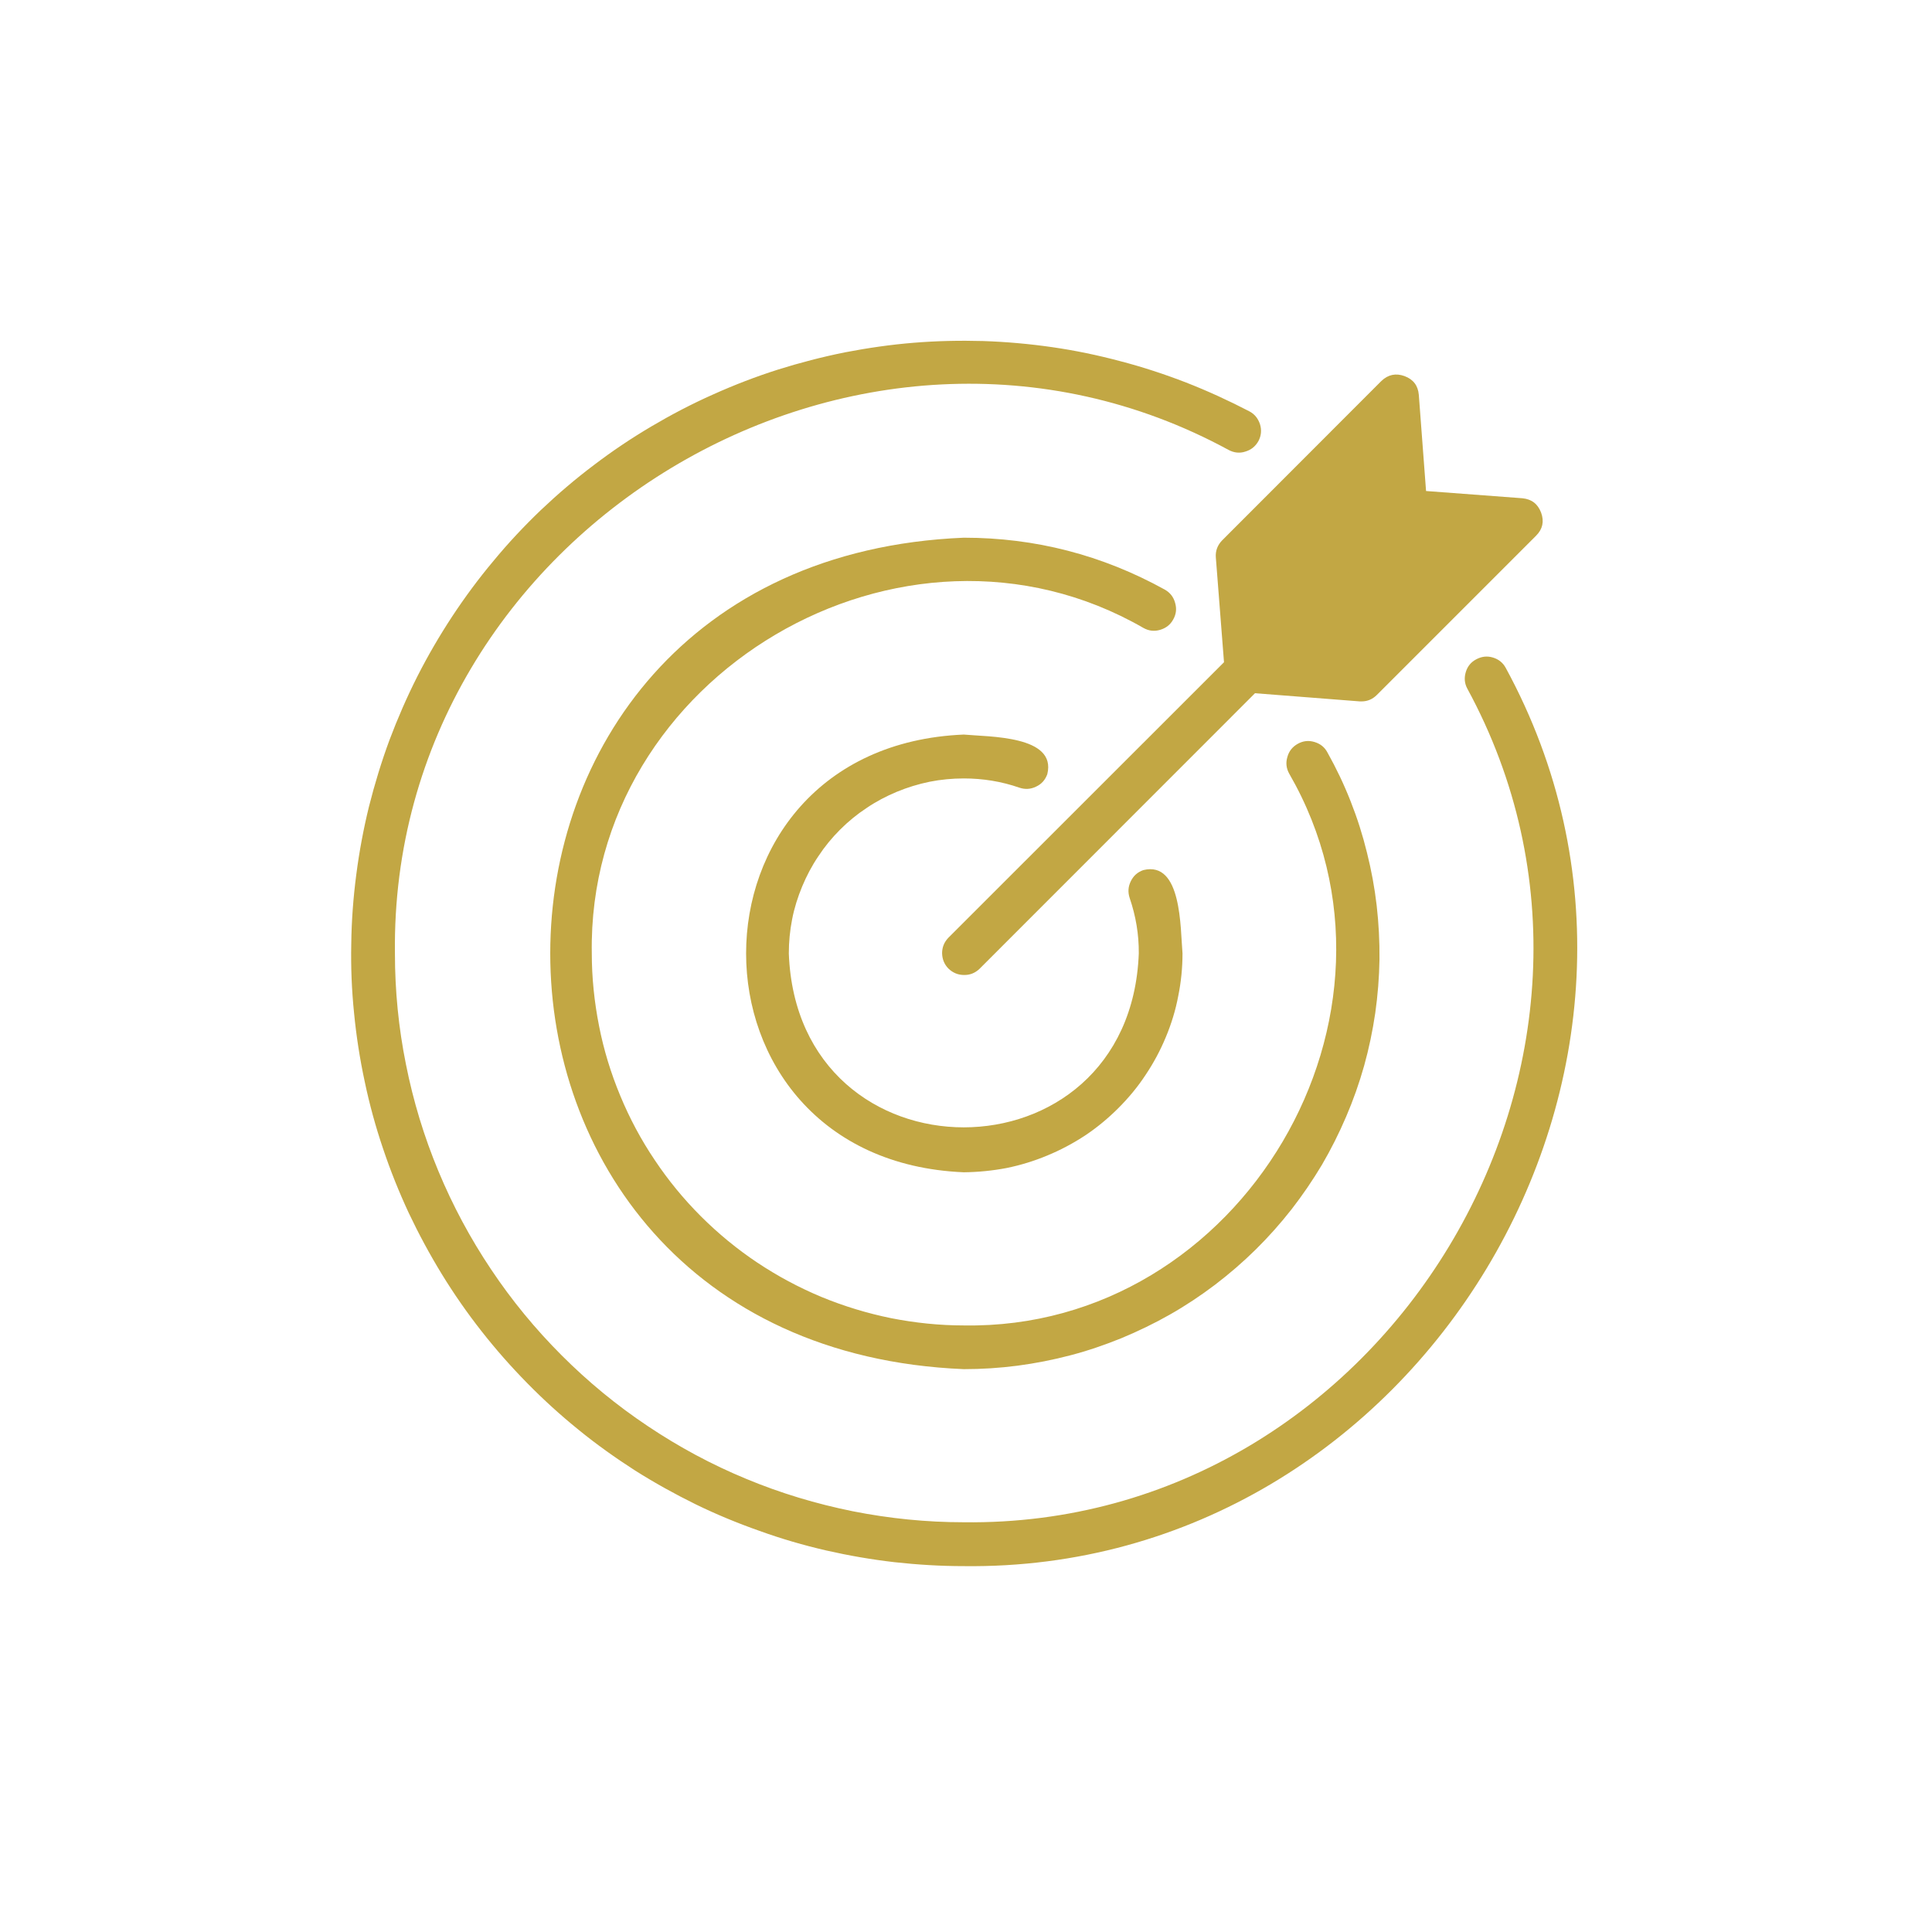
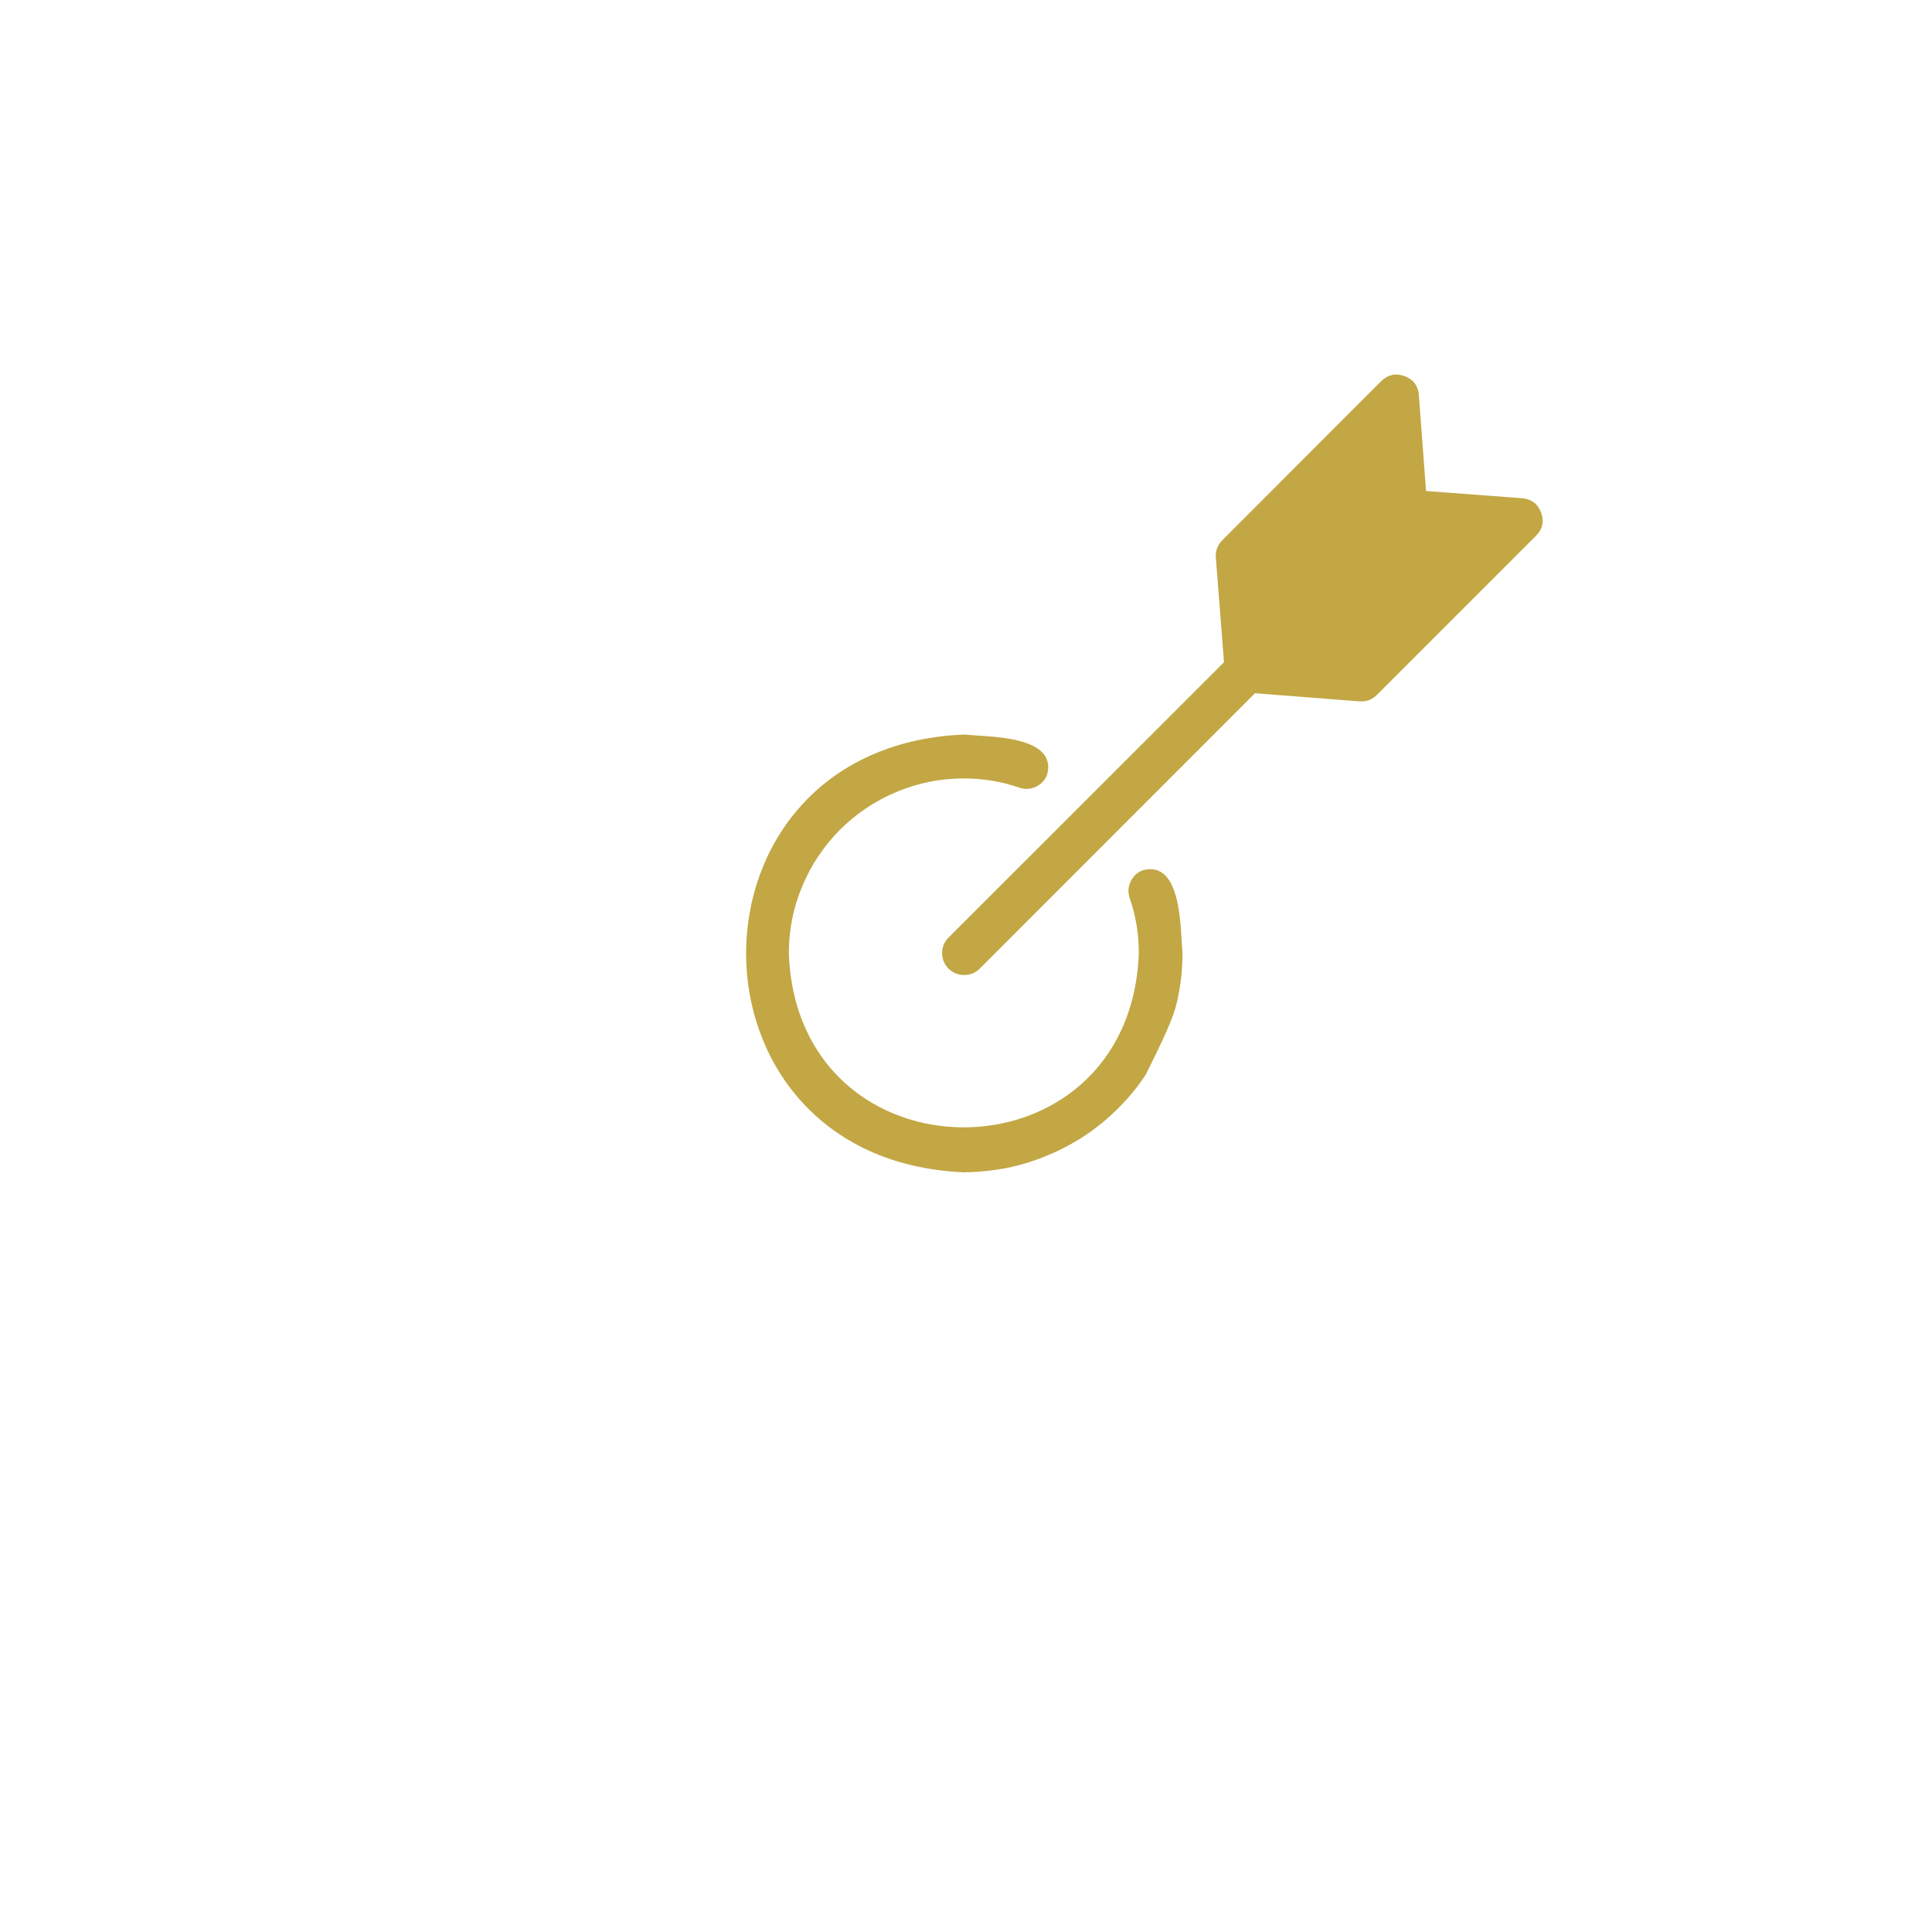
<svg xmlns="http://www.w3.org/2000/svg" width="64" zoomAndPan="magnify" viewBox="0 0 48 48" height="64" preserveAspectRatio="xMidYMid meet" version="1.0">
  <defs>
    <g />
  </defs>
-   <path fill="#c2a744" d="M 37.41 16.594 C 37.34 16.465 37.234 16.379 37.09 16.336 C 36.949 16.293 36.812 16.309 36.68 16.379 C 36.551 16.445 36.461 16.551 36.418 16.695 C 36.375 16.836 36.383 16.973 36.453 17.105 C 41.453 26.297 34.426 37.953 23.945 37.82 C 23.016 37.82 22.098 37.727 21.188 37.547 C 20.277 37.363 19.395 37.098 18.539 36.742 C 17.68 36.387 16.867 35.949 16.098 35.434 C 15.324 34.918 14.613 34.332 13.957 33.676 C 13.301 33.02 12.715 32.309 12.199 31.535 C 11.684 30.766 11.246 29.949 10.891 29.094 C 10.535 28.238 10.266 27.352 10.086 26.445 C 9.902 25.535 9.812 24.613 9.812 23.688 C 9.68 13.207 21.336 6.18 30.527 11.18 C 30.66 11.25 30.801 11.266 30.941 11.219 C 31.086 11.176 31.191 11.09 31.266 10.957 C 31.336 10.824 31.348 10.684 31.305 10.543 C 31.258 10.398 31.172 10.289 31.039 10.219 C 30.527 9.953 30.008 9.715 29.469 9.504 C 28.934 9.297 28.387 9.117 27.832 8.973 C 27.273 8.824 26.711 8.707 26.141 8.625 C 25.57 8.543 25 8.492 24.426 8.473 C 23.848 8.457 23.273 8.469 22.699 8.516 C 22.129 8.562 21.559 8.645 20.992 8.754 C 20.43 8.867 19.871 9.012 19.324 9.184 C 18.773 9.359 18.238 9.566 17.715 9.801 C 17.188 10.035 16.68 10.301 16.184 10.594 C 15.688 10.887 15.211 11.207 14.754 11.555 C 14.293 11.902 13.855 12.277 13.438 12.672 C 13.023 13.07 12.629 13.488 12.262 13.934 C 11.891 14.375 11.551 14.836 11.234 15.316 C 10.918 15.797 10.629 16.293 10.367 16.809 C 10.109 17.32 9.879 17.848 9.676 18.387 C 9.477 18.926 9.309 19.477 9.168 20.035 C 9.031 20.594 8.926 21.156 8.852 21.727 C 8.777 22.301 8.734 22.871 8.727 23.449 C 8.715 24.023 8.738 24.598 8.797 25.172 C 8.852 25.742 8.941 26.312 9.062 26.875 C 9.18 27.438 9.332 27.992 9.516 28.535 C 9.699 29.082 9.914 29.617 10.156 30.137 C 10.402 30.656 10.676 31.164 10.977 31.656 C 11.277 32.145 11.605 32.617 11.961 33.07 C 12.316 33.523 12.695 33.953 13.098 34.363 C 13.5 34.773 13.926 35.16 14.375 35.523 C 14.82 35.887 15.289 36.219 15.773 36.531 C 16.262 36.84 16.762 37.117 17.277 37.371 C 17.797 37.625 18.328 37.844 18.871 38.035 C 19.41 38.23 19.965 38.391 20.523 38.52 C 21.086 38.648 21.652 38.746 22.223 38.812 C 22.797 38.875 23.371 38.91 23.945 38.91 C 35.234 39.051 42.801 26.496 37.41 16.594 Z M 37.41 16.594 " fill-opacity="1" fill-rule="nonzero" />
-   <path fill="#c2a744" d="M 23.945 19.34 C 24.418 19.34 24.879 19.414 25.328 19.57 C 25.469 19.617 25.609 19.609 25.742 19.543 C 25.879 19.48 25.969 19.375 26.02 19.234 C 26.258 18.27 24.566 18.309 23.945 18.25 C 16.734 18.551 16.734 28.824 23.945 29.125 C 24.301 29.121 24.656 29.086 25.004 29.02 C 25.355 28.949 25.695 28.844 26.023 28.707 C 26.355 28.57 26.668 28.402 26.965 28.207 C 27.262 28.008 27.535 27.781 27.785 27.531 C 28.039 27.277 28.266 27.004 28.461 26.707 C 28.66 26.41 28.828 26.098 28.965 25.766 C 29.102 25.438 29.207 25.098 29.273 24.746 C 29.344 24.398 29.379 24.043 29.379 23.688 C 29.324 23.055 29.363 21.383 28.406 21.617 C 28.262 21.668 28.16 21.758 28.094 21.895 C 28.027 22.031 28.02 22.168 28.066 22.309 C 28.219 22.758 28.297 23.215 28.293 23.688 C 28.074 29.449 19.812 29.449 19.598 23.688 C 19.598 23.402 19.625 23.121 19.68 22.84 C 19.734 22.559 19.82 22.289 19.93 22.023 C 20.039 21.762 20.172 21.508 20.332 21.273 C 20.488 21.035 20.668 20.816 20.871 20.613 C 21.074 20.41 21.293 20.23 21.531 20.074 C 21.766 19.914 22.02 19.781 22.281 19.672 C 22.547 19.562 22.816 19.48 23.098 19.422 C 23.375 19.367 23.66 19.34 23.945 19.34 Z M 23.945 19.34 " fill-opacity="1" fill-rule="nonzero" />
-   <path fill="#c2a744" d="M 29.148 15.391 C 29.223 15.258 29.238 15.121 29.195 14.977 C 29.156 14.832 29.07 14.723 28.938 14.648 C 27.383 13.789 25.719 13.359 23.945 13.359 C 10.246 13.926 10.246 33.449 23.945 34.016 C 24.391 34.016 24.836 33.988 25.281 33.93 C 25.727 33.871 26.164 33.785 26.594 33.672 C 27.027 33.559 27.449 33.414 27.863 33.246 C 28.277 33.074 28.68 32.879 29.066 32.66 C 29.457 32.438 29.828 32.191 30.184 31.922 C 30.543 31.648 30.879 31.359 31.199 31.043 C 31.516 30.73 31.812 30.398 32.09 30.043 C 32.363 29.691 32.613 29.324 32.844 28.938 C 33.07 28.551 33.27 28.152 33.445 27.742 C 33.621 27.332 33.77 26.91 33.891 26.48 C 34.012 26.047 34.102 25.613 34.168 25.168 C 34.23 24.727 34.266 24.281 34.273 23.836 C 34.277 23.387 34.254 22.941 34.203 22.496 C 34.152 22.055 34.07 21.613 33.961 21.18 C 33.855 20.746 33.719 20.32 33.555 19.906 C 33.391 19.488 33.199 19.086 32.98 18.695 C 32.91 18.562 32.801 18.477 32.656 18.434 C 32.512 18.391 32.375 18.406 32.242 18.48 C 32.109 18.555 32.023 18.664 31.984 18.809 C 31.941 18.953 31.957 19.09 32.031 19.223 C 35.477 25.195 30.848 33.047 23.945 32.93 C 23.34 32.93 22.738 32.867 22.141 32.75 C 21.547 32.629 20.969 32.453 20.41 32.223 C 19.848 31.988 19.316 31.703 18.812 31.367 C 18.309 31.031 17.844 30.648 17.414 30.219 C 16.984 29.789 16.602 29.324 16.266 28.82 C 15.926 28.316 15.641 27.781 15.41 27.223 C 15.176 26.66 15 26.086 14.883 25.488 C 14.766 24.895 14.703 24.293 14.703 23.688 C 14.586 16.785 22.434 12.156 28.41 15.602 C 28.543 15.676 28.68 15.691 28.824 15.648 C 28.969 15.605 29.078 15.52 29.148 15.391 Z M 29.148 15.391 " fill-opacity="1" fill-rule="nonzero" />
+   <path fill="#c2a744" d="M 23.945 19.34 C 24.418 19.34 24.879 19.414 25.328 19.57 C 25.469 19.617 25.609 19.609 25.742 19.543 C 25.879 19.48 25.969 19.375 26.02 19.234 C 26.258 18.27 24.566 18.309 23.945 18.25 C 16.734 18.551 16.734 28.824 23.945 29.125 C 24.301 29.121 24.656 29.086 25.004 29.02 C 25.355 28.949 25.695 28.844 26.023 28.707 C 26.355 28.57 26.668 28.402 26.965 28.207 C 27.262 28.008 27.535 27.781 27.785 27.531 C 28.039 27.277 28.266 27.004 28.461 26.707 C 29.102 25.438 29.207 25.098 29.273 24.746 C 29.344 24.398 29.379 24.043 29.379 23.688 C 29.324 23.055 29.363 21.383 28.406 21.617 C 28.262 21.668 28.16 21.758 28.094 21.895 C 28.027 22.031 28.02 22.168 28.066 22.309 C 28.219 22.758 28.297 23.215 28.293 23.688 C 28.074 29.449 19.812 29.449 19.598 23.688 C 19.598 23.402 19.625 23.121 19.68 22.84 C 19.734 22.559 19.82 22.289 19.93 22.023 C 20.039 21.762 20.172 21.508 20.332 21.273 C 20.488 21.035 20.668 20.816 20.871 20.613 C 21.074 20.41 21.293 20.23 21.531 20.074 C 21.766 19.914 22.02 19.781 22.281 19.672 C 22.547 19.562 22.816 19.48 23.098 19.422 C 23.375 19.367 23.66 19.34 23.945 19.34 Z M 23.945 19.34 " fill-opacity="1" fill-rule="nonzero" />
  <path fill="#c2a744" d="M 38.164 13.309 L 34.207 17.266 C 34.102 17.371 33.977 17.426 33.828 17.426 L 33.785 17.426 L 31.18 17.223 L 24.332 24.074 C 24.223 24.176 24.094 24.227 23.949 24.223 C 23.801 24.223 23.672 24.168 23.566 24.066 C 23.461 23.961 23.41 23.832 23.406 23.684 C 23.406 23.535 23.457 23.41 23.559 23.301 L 30.41 16.453 L 30.207 13.848 C 30.195 13.684 30.25 13.543 30.363 13.426 L 34.32 9.465 C 34.488 9.305 34.68 9.266 34.895 9.344 C 35.113 9.426 35.23 9.578 35.25 9.809 L 35.43 12.199 L 37.824 12.379 C 38.055 12.402 38.207 12.52 38.289 12.738 C 38.367 12.953 38.328 13.145 38.164 13.309 Z M 38.164 13.309 " fill-opacity="1" fill-rule="nonzero" />
  <g fill="#c2a744" fill-opacity="1">
    <g transform="translate(33.32, 14.228)">
      <g>
-         <path d="M 0.125 -0.156 C 0.125 -0.219 0.141 -0.266 0.172 -0.297 C 0.203 -0.328 0.25 -0.344 0.312 -0.344 C 0.375 -0.344 0.422 -0.328 0.453 -0.297 C 0.492 -0.266 0.516 -0.219 0.516 -0.156 C 0.516 -0.094 0.492 -0.047 0.453 -0.016 C 0.422 0.016 0.375 0.031 0.312 0.031 C 0.258 0.031 0.211 0.016 0.172 -0.016 C 0.141 -0.047 0.125 -0.094 0.125 -0.156 Z M 0.125 -0.156 " />
-       </g>
+         </g>
    </g>
  </g>
</svg>